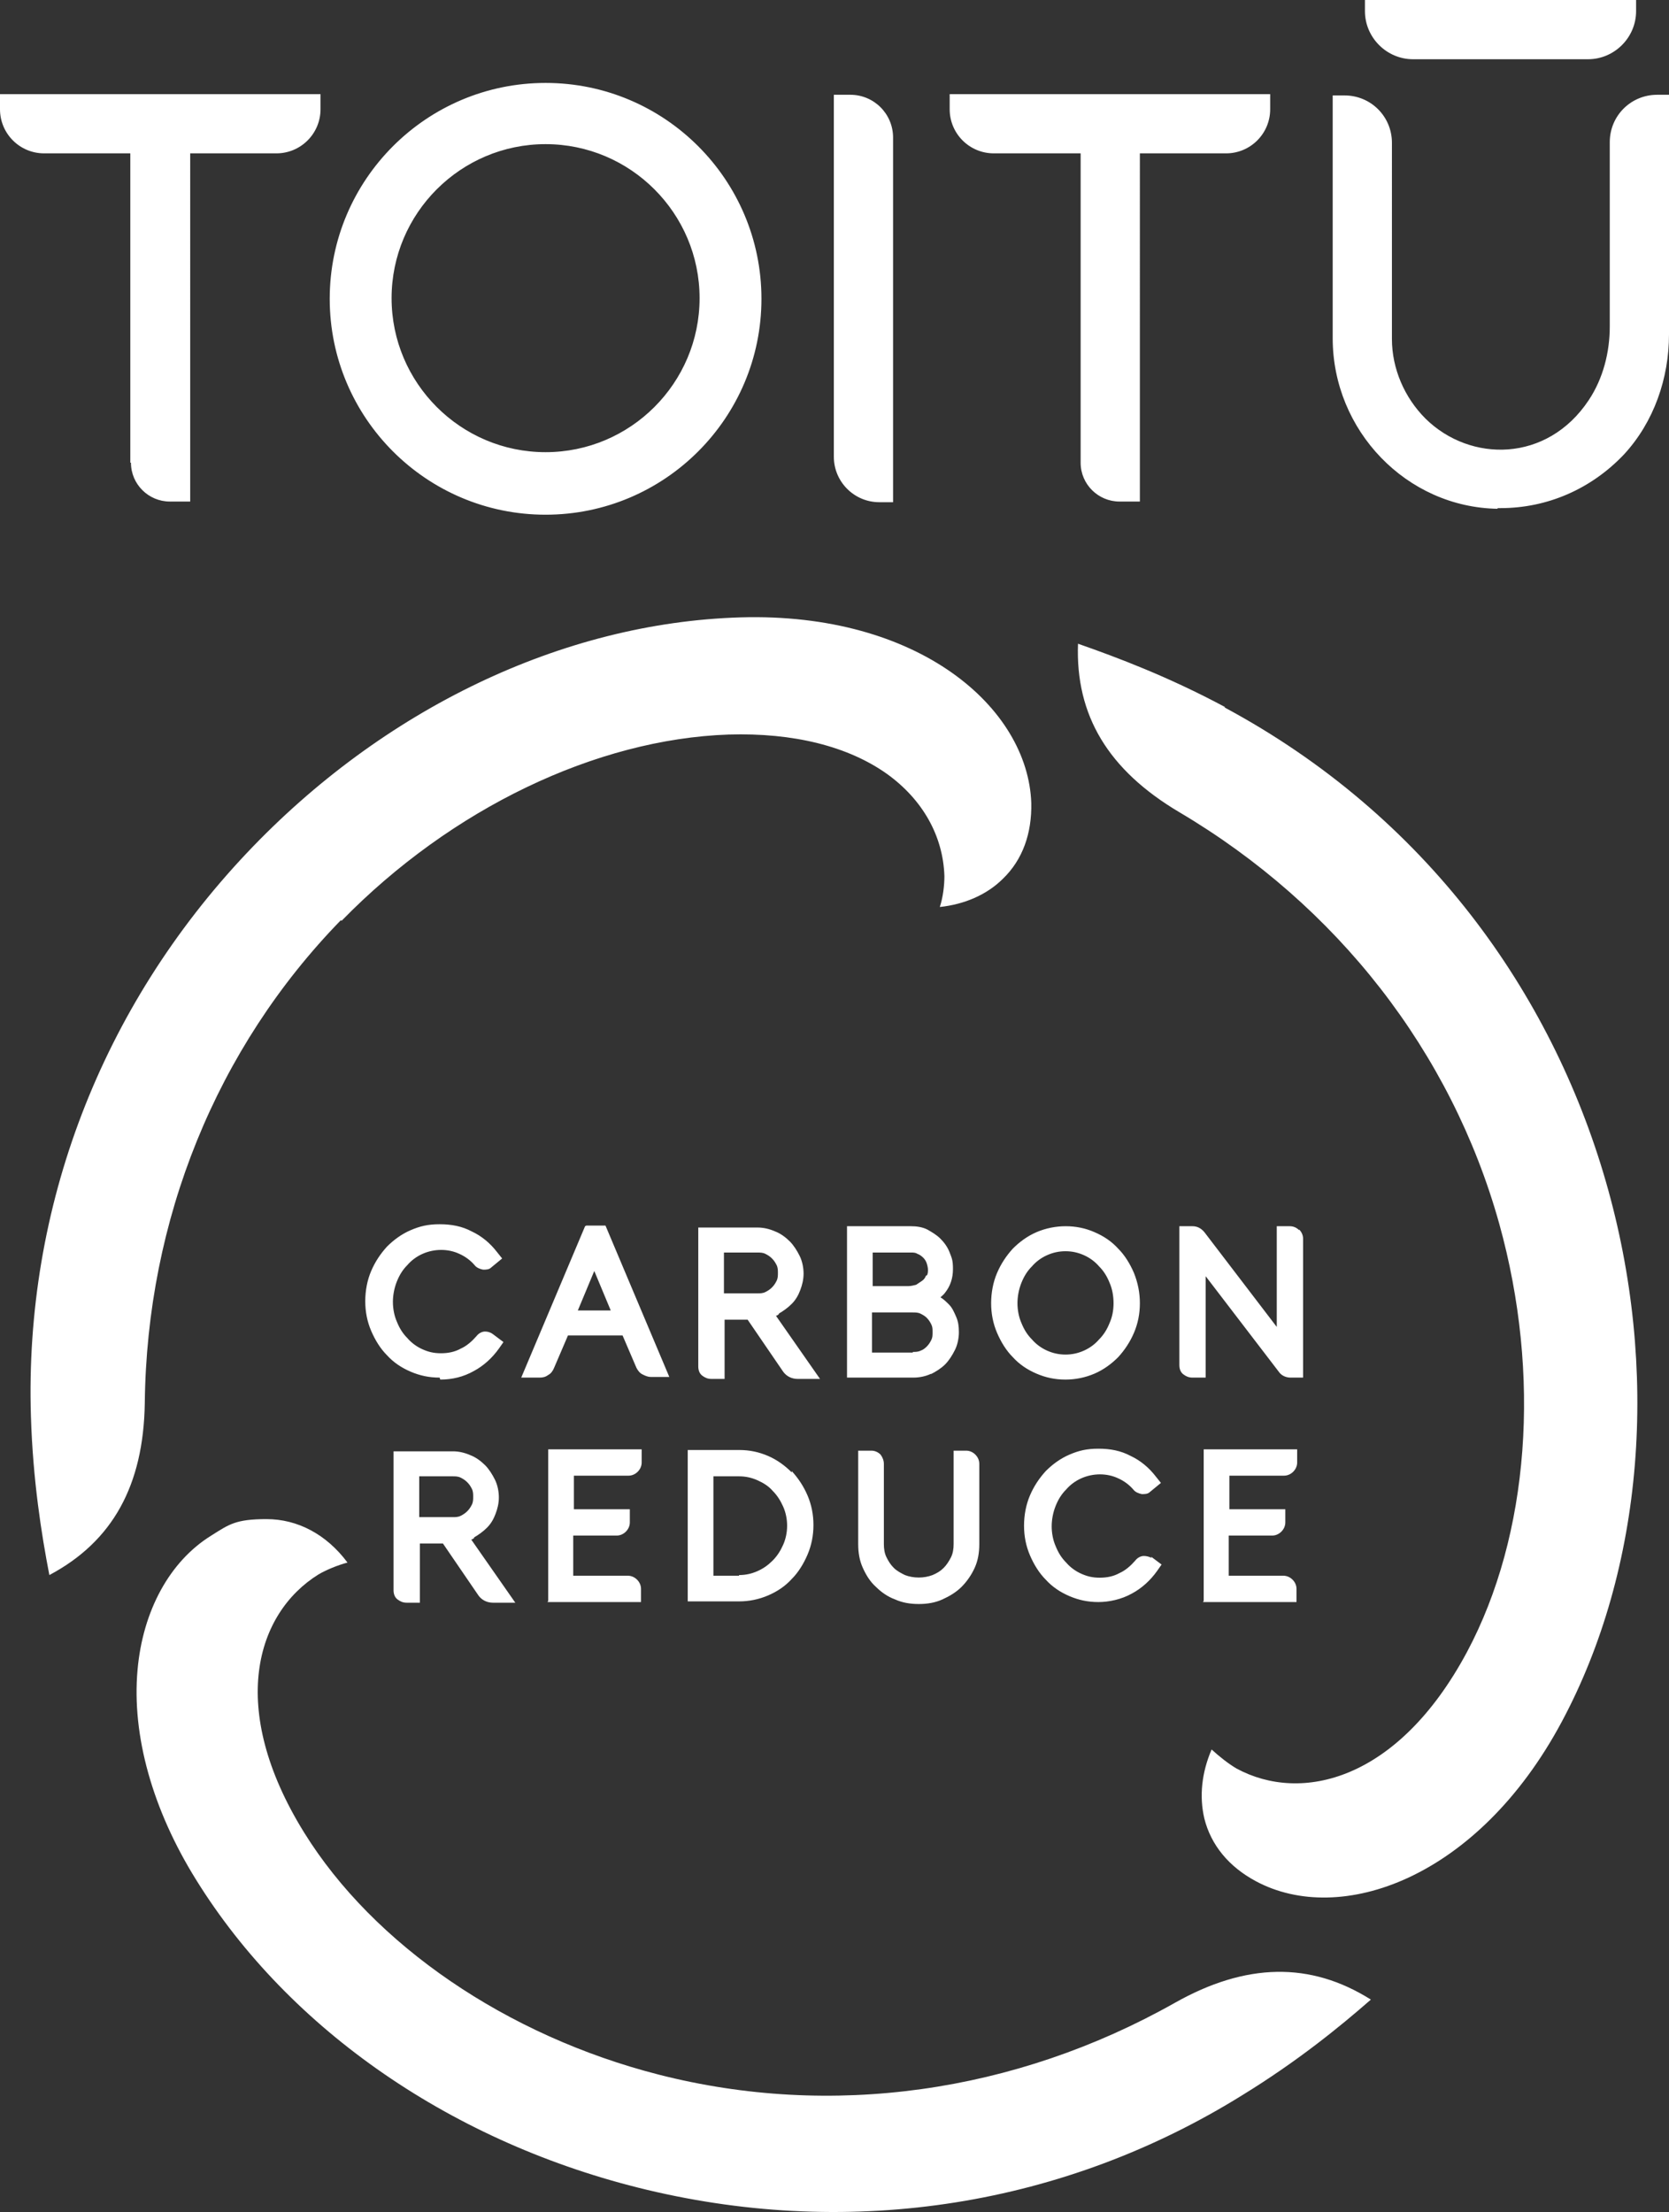
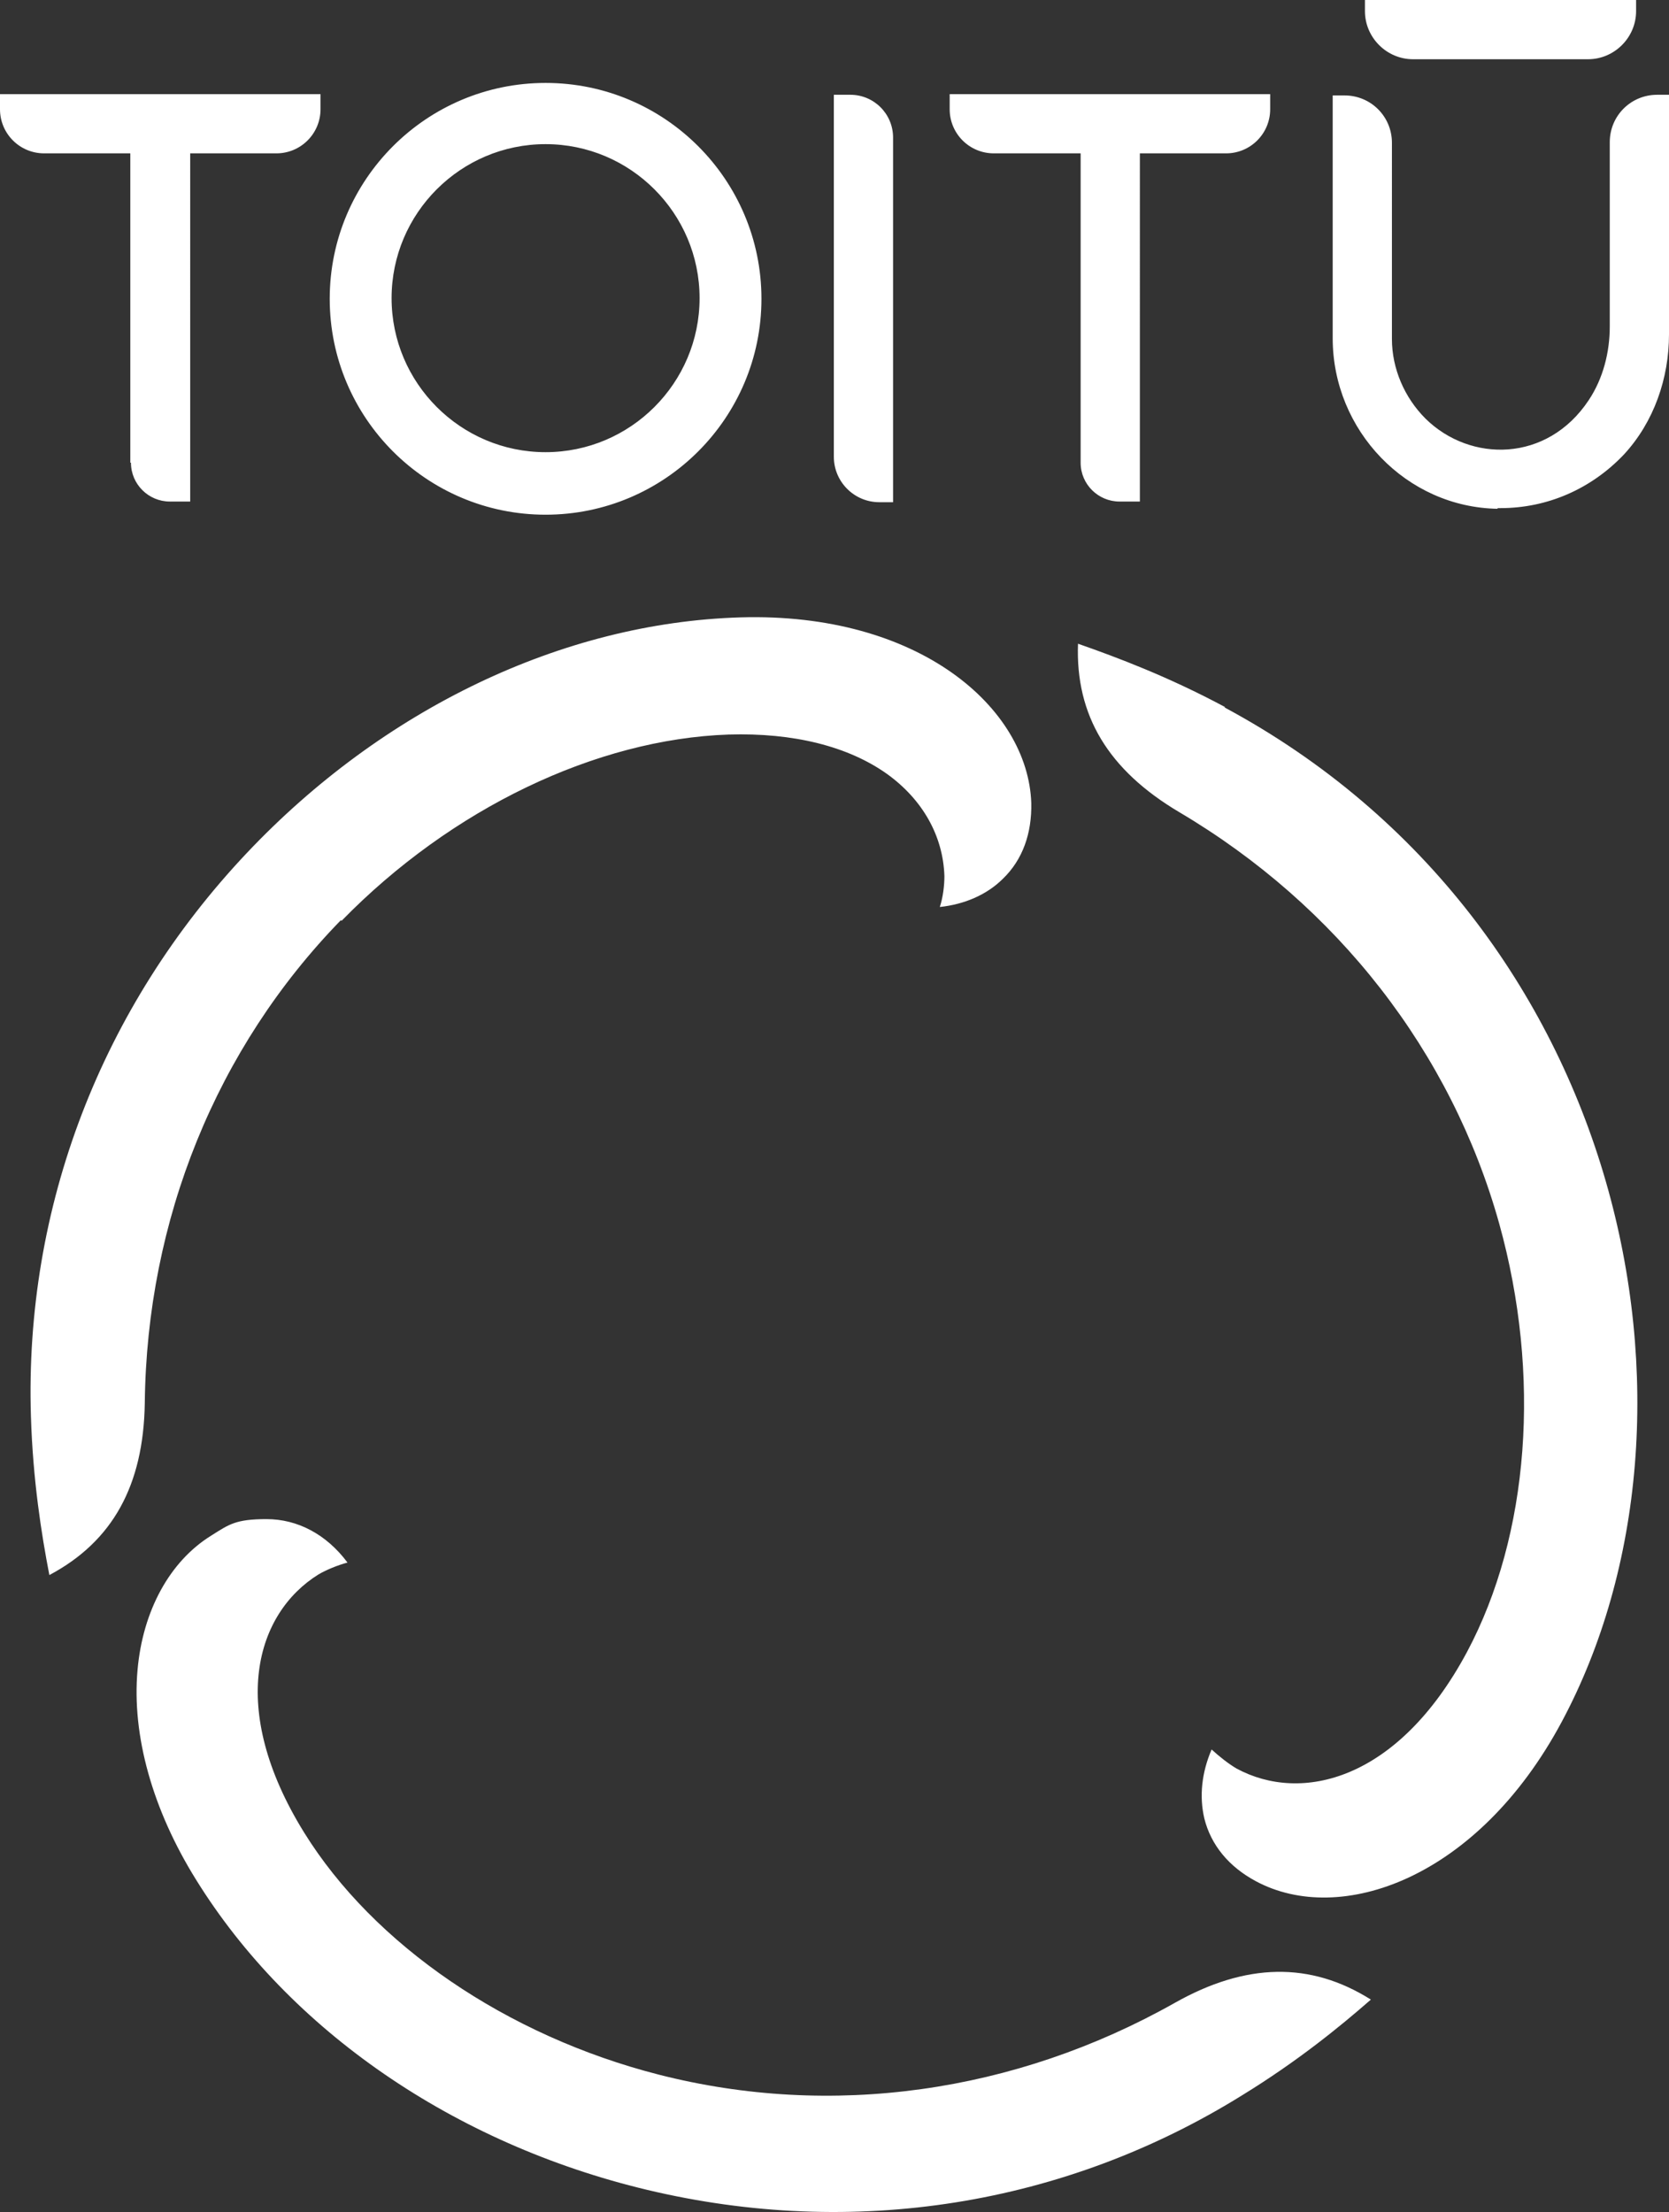
<svg xmlns="http://www.w3.org/2000/svg" id="Layer_2" data-name="Layer 2" viewBox="0 0 253.6 336.07">
  <rect x="0" y="0" width="253.6" height="336.07" fill="#333333" stroke="none" />
  <defs>
    <style>.cls-1{fill:#fff}</style>
  </defs>
  <g id="Stream_Mark" data-name="Stream Mark">
    <path d="M133.6 76.3h2.1V20.9c0-3.6-2.9-6.5-6.5-6.5h-2.5v55c0 3.8 3.1 6.9 6.9 6.9Zm-50.7 1.9c18.1 0 32.8-14.7 32.8-32.8S101 12.6 82.9 12.6 50.1 27.3 50.1 45.4s14.7 32.8 32.8 32.8Zm0-56.3c12.9 0 23.4 10.5 23.4 23.4S95.8 68.7 82.9 68.7 59.5 58.2 59.5 45.3 70 21.9 82.9 21.9Zm-63 48.4c0 3.3 2.7 5.9 5.9 5.9h3.1V23.3H42c3.7 0 6.7-3 6.7-6.7v-2.3H0v2.3c0 3.7 3 6.7 6.7 6.7h13.1v47h.1Zm131.2-47h13.1v47c0 3.3 2.7 5.9 5.9 5.9h3.1V23.3h13.1c3.7 0 6.7-3 6.7-6.7v-2.3h-48.7v2.3c0 3.7 3 6.7 6.7 6.7h.1Zm76.4 53.9h.5c7.1 0 13.8-2.9 18.8-8.2 4.5-4.9 6.8-11.5 6.8-18.2V14.4h-1.8c-4 0-7.2 3.2-7.2 7.2v28c0 3.9-1 7.9-3.2 11.2-6.3 9.5-18 9.5-24.8 2.8-3.2-3.2-5.1-7.6-5.1-12.1V21.7c0-4-3.2-7.2-7.2-7.2h-1.8v36.9c0 14 11.2 25.7 25.1 25.9l-.1-.1ZM214.7 9h26.6c4 0 7.3-3.3 7.3-7.3V0h-41.2v1.7c0 4 3.3 7.3 7.3 7.3ZM51.9 139.9c16.7-17.1 38.7-27.6 58.8-28.3 9.9-.3 18.2 1.8 24.1 6 5.4 3.9 8.5 9.4 8.7 15.5 0 1.4-.2 3.2-.7 4.7 3.8-.4 7.2-1.9 9.6-4.3 3-2.9 4.4-6.9 4.3-11.5-.5-14.5-17.1-29-44.2-28.2-27 .8-54.3 13.9-75 35.8C15.4 153 3.7 183.4 4.7 215.2c.3 9.7 1.6 17.9 2.8 24.1 9.6-5.1 14.3-13.6 14.5-26.1.3-27.9 10.9-54 29.8-73.4l.1.1Zm126.6 164.4c-24.3 13.7-52.2 17.6-78.4 10.9-23.1-5.9-43.3-19.7-53.9-36.8-11.7-18.9-7.3-33.3 2.2-39.2 1.2-.7 2.9-1.4 4.4-1.8-3.2-4.3-7.6-6.6-12.3-6.6s-5.7.8-8.4 2.5c-6.3 3.9-10.4 11.4-11.2 20.4-.9 10 2.3 21.3 8.9 31.9C44 308.5 69 325.7 98.3 332.7c31.4 7.5 63.5 2.4 90.5-14.4 8.3-5.1 14.7-10.3 19.5-14.5-9.2-5.8-19-5.6-29.8.5Zm7.6-196.9c-8.6-4.6-16.3-7.5-22.3-9.6-.4 10.9 4.6 19.2 15.4 25.6 24 14.2 41.3 36.4 48.6 62.5 6.4 23 4.6 47.3-4.9 65.1-10.5 19.6-25.2 23-35 17.7-1.2-.7-2.6-1.8-3.8-2.9-1.5 3.5-1.9 7.1-1.1 10.5 1 4 3.7 7.3 7.8 9.5 12.8 6.9 33.7-.3 46.5-24.2 24.9-46.5 10-121.2-51.2-154.1v-.1Z" class="cls-1" />
-     <path d="M66.9 209.6c1.8 0 3.5-.4 5.1-1.3 1.5-.8 2.8-2 3.8-3.4l.7-1-1.6-1.2c-.4-.3-.8-.4-1.2-.4-.5 0-1 .3-1.3.7-.7.8-1.5 1.5-2.4 1.9-.9.5-1.9.7-3 .7s-1.9-.2-2.8-.6c-.9-.4-1.7-1-2.3-1.7-.7-.7-1.2-1.5-1.6-2.5-.4-.9-.6-2-.6-3s.2-2.1.6-3.1.9-1.8 1.6-2.5c.6-.7 1.4-1.3 2.3-1.7 1.8-.8 3.9-.8 5.6 0 .9.4 1.7 1 2.3 1.7.3.4.8.6 1.3.7.4 0 .9 0 1.2-.3l1.7-1.4-.8-1c-1-1.3-2.3-2.4-3.8-3.1-1.5-.8-3.1-1.1-4.9-1.1s-3 .3-4.4.9c-1.4.6-2.6 1.5-3.6 2.5-1 1.1-1.8 2.3-2.4 3.7s-.9 3-.9 4.6.3 3.1.9 4.5 1.4 2.7 2.4 3.7c1 1.1 2.2 1.9 3.6 2.5s2.8.9 4.4.9l.1.3Zm22-23.3-9.7 23H82c.5 0 .9-.1 1.3-.4.4-.2.7-.6.9-1.1l2.1-4.9h8.3l2.1 4.9c.2.4.5.8.9 1s.8.4 1.3.4h2.8l-9.7-23h-2.9l-.2.1Zm-1.1 12.8 2.5-6 2.5 6h-5.1.1Zm30.5.5c.7-.4 1.4-.9 2-1.5s1-1.3 1.3-2.1.5-1.6.5-2.5-.2-1.9-.6-2.7c-.4-.8-.9-1.6-1.5-2.2-.6-.6-1.4-1.2-2.2-1.5-.9-.4-1.8-.6-2.7-.6h-9v21.1c0 .6.2 1.1.6 1.4.4.3.8.5 1.4.5h2v-9h3.5l5.4 7.9c.5.7 1.3 1.1 2.2 1.1h3.4l-6.7-9.6c.2 0 .4-.2.5-.3h-.1Zm-8.3-9.3h5.1c.4 0 .8 0 1.2.2s.7.4 1 .7.5.6.7 1 .2.8.2 1.2 0 .8-.2 1.2-.4.7-.7 1-.6.5-1 .7-.8.2-1.2.2H110v-6.2Zm31.4 18.5c.8-.4 1.6-.9 2.2-1.5.6-.6 1.1-1.4 1.5-2.2s.6-1.8.6-2.7-.1-1.6-.4-2.3c-.3-.7-.6-1.4-1.1-1.9-.4-.4-.8-.8-1.3-1.1.2-.2.5-.4.7-.7.8-1 1.2-2.2 1.2-3.6s-.2-1.7-.5-2.5-.8-1.5-1.4-2.1c-.6-.6-1.3-1-2-1.4-.8-.4-1.7-.5-2.5-.5h-9.7v23h10.1c.9 0 1.9-.2 2.7-.6l-.1.1Zm-2.7-3.3h-6.2v-6.1h6.2c.4 0 .8 0 1.2.2s.7.4.9.6c.3.3.5.6.7 1s.2.7.2 1.2 0 .8-.2 1.2-.4.7-.7 1-.6.5-.9.6c-.4.2-.8.2-1.2.2v.1Zm2-11.7c-.1.3-.3.6-.6.8l-.9.6c-.4.1-.8.2-1.2.2h-5.4v-5.1h5.8c.4 0 .7 0 1 .2.3.1.6.3.9.6.2.2.4.5.5.8s.2.7.2 1 0 .7-.2.9h-.1Zm21.2 15.8c1.5 0 3-.3 4.4-.9 1.4-.6 2.6-1.5 3.6-2.5 1-1.1 1.8-2.3 2.4-3.7.6-1.4.9-2.9.9-4.5s-.3-3.1-.9-4.6c-.6-1.4-1.4-2.7-2.4-3.7-1-1.1-2.2-1.9-3.6-2.5-2.7-1.2-6-1.2-8.8 0-1.4.6-2.6 1.5-3.6 2.5-1 1.1-1.8 2.3-2.4 3.7-.6 1.4-.9 3-.9 4.6s.3 3.1.9 4.5c.6 1.4 1.4 2.7 2.4 3.7 1 1.1 2.2 1.9 3.6 2.5 1.4.6 2.8.9 4.4.9Zm0-19.5c1 0 1.9.2 2.8.6.9.4 1.7 1 2.3 1.7.7.7 1.2 1.5 1.6 2.5.4.9.6 2 .6 3.1s-.2 2.1-.6 3c-.4 1-.9 1.8-1.6 2.5-.6.7-1.4 1.3-2.3 1.7-.9.4-1.8.6-2.8.6s-1.9-.2-2.8-.6c-.9-.4-1.7-1-2.3-1.7-.7-.7-1.2-1.5-1.6-2.5-.4-.9-.6-2-.6-3s.2-2.1.6-3.1c.4-1 .9-1.8 1.6-2.5.6-.7 1.4-1.3 2.3-1.7.9-.4 1.8-.6 2.8-.6Zm35.5-3.2c-.4-.4-.9-.6-1.4-.6h-2v15.3l-11-14.4c-.5-.6-1.1-.9-1.8-.9h-2v21.1c0 .6.2 1.1.6 1.4.4.3.8.5 1.4.5h2v-15.4l11.1 14.5c.4.6 1.1.9 1.8.9h1.9v-21.1c0-.5-.2-1-.6-1.4v.1ZM72 233.6c.7-.4 1.4-.9 2-1.5s1-1.3 1.3-2.1c.3-.8.5-1.6.5-2.5s-.2-1.9-.6-2.7c-.4-.8-.9-1.6-1.5-2.2s-1.4-1.2-2.2-1.5c-.9-.4-1.8-.6-2.7-.6h-9v21.1c0 .6.2 1.1.6 1.4s.8.5 1.4.5h2v-9h3.5l5.4 7.9c.5.7 1.3 1.1 2.2 1.1h3.4l-6.7-9.6c.2 0 .4-.2.5-.3H72Zm-8.3-9.3h5.1c.4 0 .8 0 1.2.2.4.2.7.4 1 .7.3.3.5.6.7 1s.2.8.2 1.2 0 .8-.2 1.2c-.2.4-.4.7-.7 1-.3.3-.6.5-1 .7s-.8.2-1.2.2h-5.1v-6.2Zm19.5 19.1h14.2v-2c0-.5-.2-1-.6-1.4-.4-.4-.9-.6-1.4-.6h-8.3v-6.1h6.6c.5 0 1-.2 1.4-.6s.6-.9.6-1.4v-2h-8.5v-5.1h8.3c.5 0 1-.2 1.4-.6s.6-.9.6-1.4v-2H83.3v23l-.1.2Zm37.1-19.7c-1-1-2.2-1.9-3.6-2.5-1.4-.6-2.8-.9-4.4-.9h-7.8v23h7.8c1.5 0 3-.3 4.4-.9s2.6-1.4 3.6-2.5c1-1 1.8-2.3 2.4-3.7.6-1.4.9-2.9.9-4.5s-.3-3.1-.9-4.5c-.6-1.4-1.4-2.6-2.4-3.7v.2Zm-8 15.7h-3.9v-15.1h3.9c1 0 1.9.2 2.8.6.9.4 1.7.9 2.3 1.6.7.7 1.2 1.5 1.6 2.4.4.9.6 1.9.6 2.9s-.2 2-.6 2.9c-.4.9-.9 1.7-1.6 2.4-.7.7-1.4 1.2-2.3 1.6-.9.4-1.8.6-2.8.6v.1Zm34.6-19h-2v14.2c0 .7-.1 1.4-.4 2-.3.6-.7 1.2-1.1 1.6-.5.5-1 .8-1.7 1.1-1.3.5-2.9.5-4.2 0-.6-.3-1.2-.6-1.7-1.1s-.8-1-1.1-1.6-.4-1.3-.4-2v-12.2c0-.5-.2-1-.5-1.4-.4-.4-.9-.6-1.4-.6h-2v14.2c0 1.3.2 2.5.7 3.6s1.1 2.1 2 2.9c.8.8 1.8 1.5 2.9 1.9 1.1.5 2.3.7 3.6.7s2.5-.2 3.6-.7 2.1-1.1 2.9-1.9c.8-.8 1.5-1.8 2-2.9s.7-2.3.7-3.6v-12.2c0-.5-.2-1-.6-1.4-.4-.4-.9-.6-1.4-.6h.1Zm28.1 16.3c-.4-.2-.8-.3-1.2-.3-.5 0-1 .3-1.3.7-.7.8-1.5 1.5-2.4 1.9-.9.5-1.9.7-3 .7s-1.9-.2-2.8-.6c-.9-.4-1.7-1-2.3-1.7-.7-.7-1.2-1.5-1.6-2.5-.4-.9-.6-2-.6-3s.2-2.1.6-3.1c.4-1 .9-1.8 1.6-2.5.6-.7 1.4-1.3 2.3-1.7 1.8-.8 3.9-.8 5.6 0 .9.4 1.7 1 2.3 1.7.3.4.8.6 1.3.7.4 0 .9 0 1.2-.3l1.7-1.4-.8-1c-1-1.3-2.3-2.4-3.8-3.1-1.5-.8-3.1-1.1-4.9-1.1s-3 .3-4.4.9-2.6 1.5-3.6 2.5c-1 1.1-1.8 2.3-2.4 3.7-.6 1.4-.9 3-.9 4.6s.3 3.1.9 4.5c.6 1.4 1.4 2.7 2.4 3.7 1 1.1 2.2 1.9 3.6 2.5 1.4.6 2.8.9 4.4.9s3.5-.4 5.1-1.3c1.5-.8 2.8-2 3.8-3.4l.7-1-1.6-1.2.1.2Zm7.8 6.7H197v-2c0-.5-.2-1-.6-1.4-.4-.4-.9-.6-1.4-.6h-8.3v-6.1h6.6c.5 0 1-.2 1.4-.6s.6-.9.6-1.4v-2h-8.5v-5.1h8.3c.5 0 1-.2 1.4-.6s.6-.9.6-1.4v-2h-14.2v23l-.1.2Z" class="cls-1" />
  </g>
</svg>